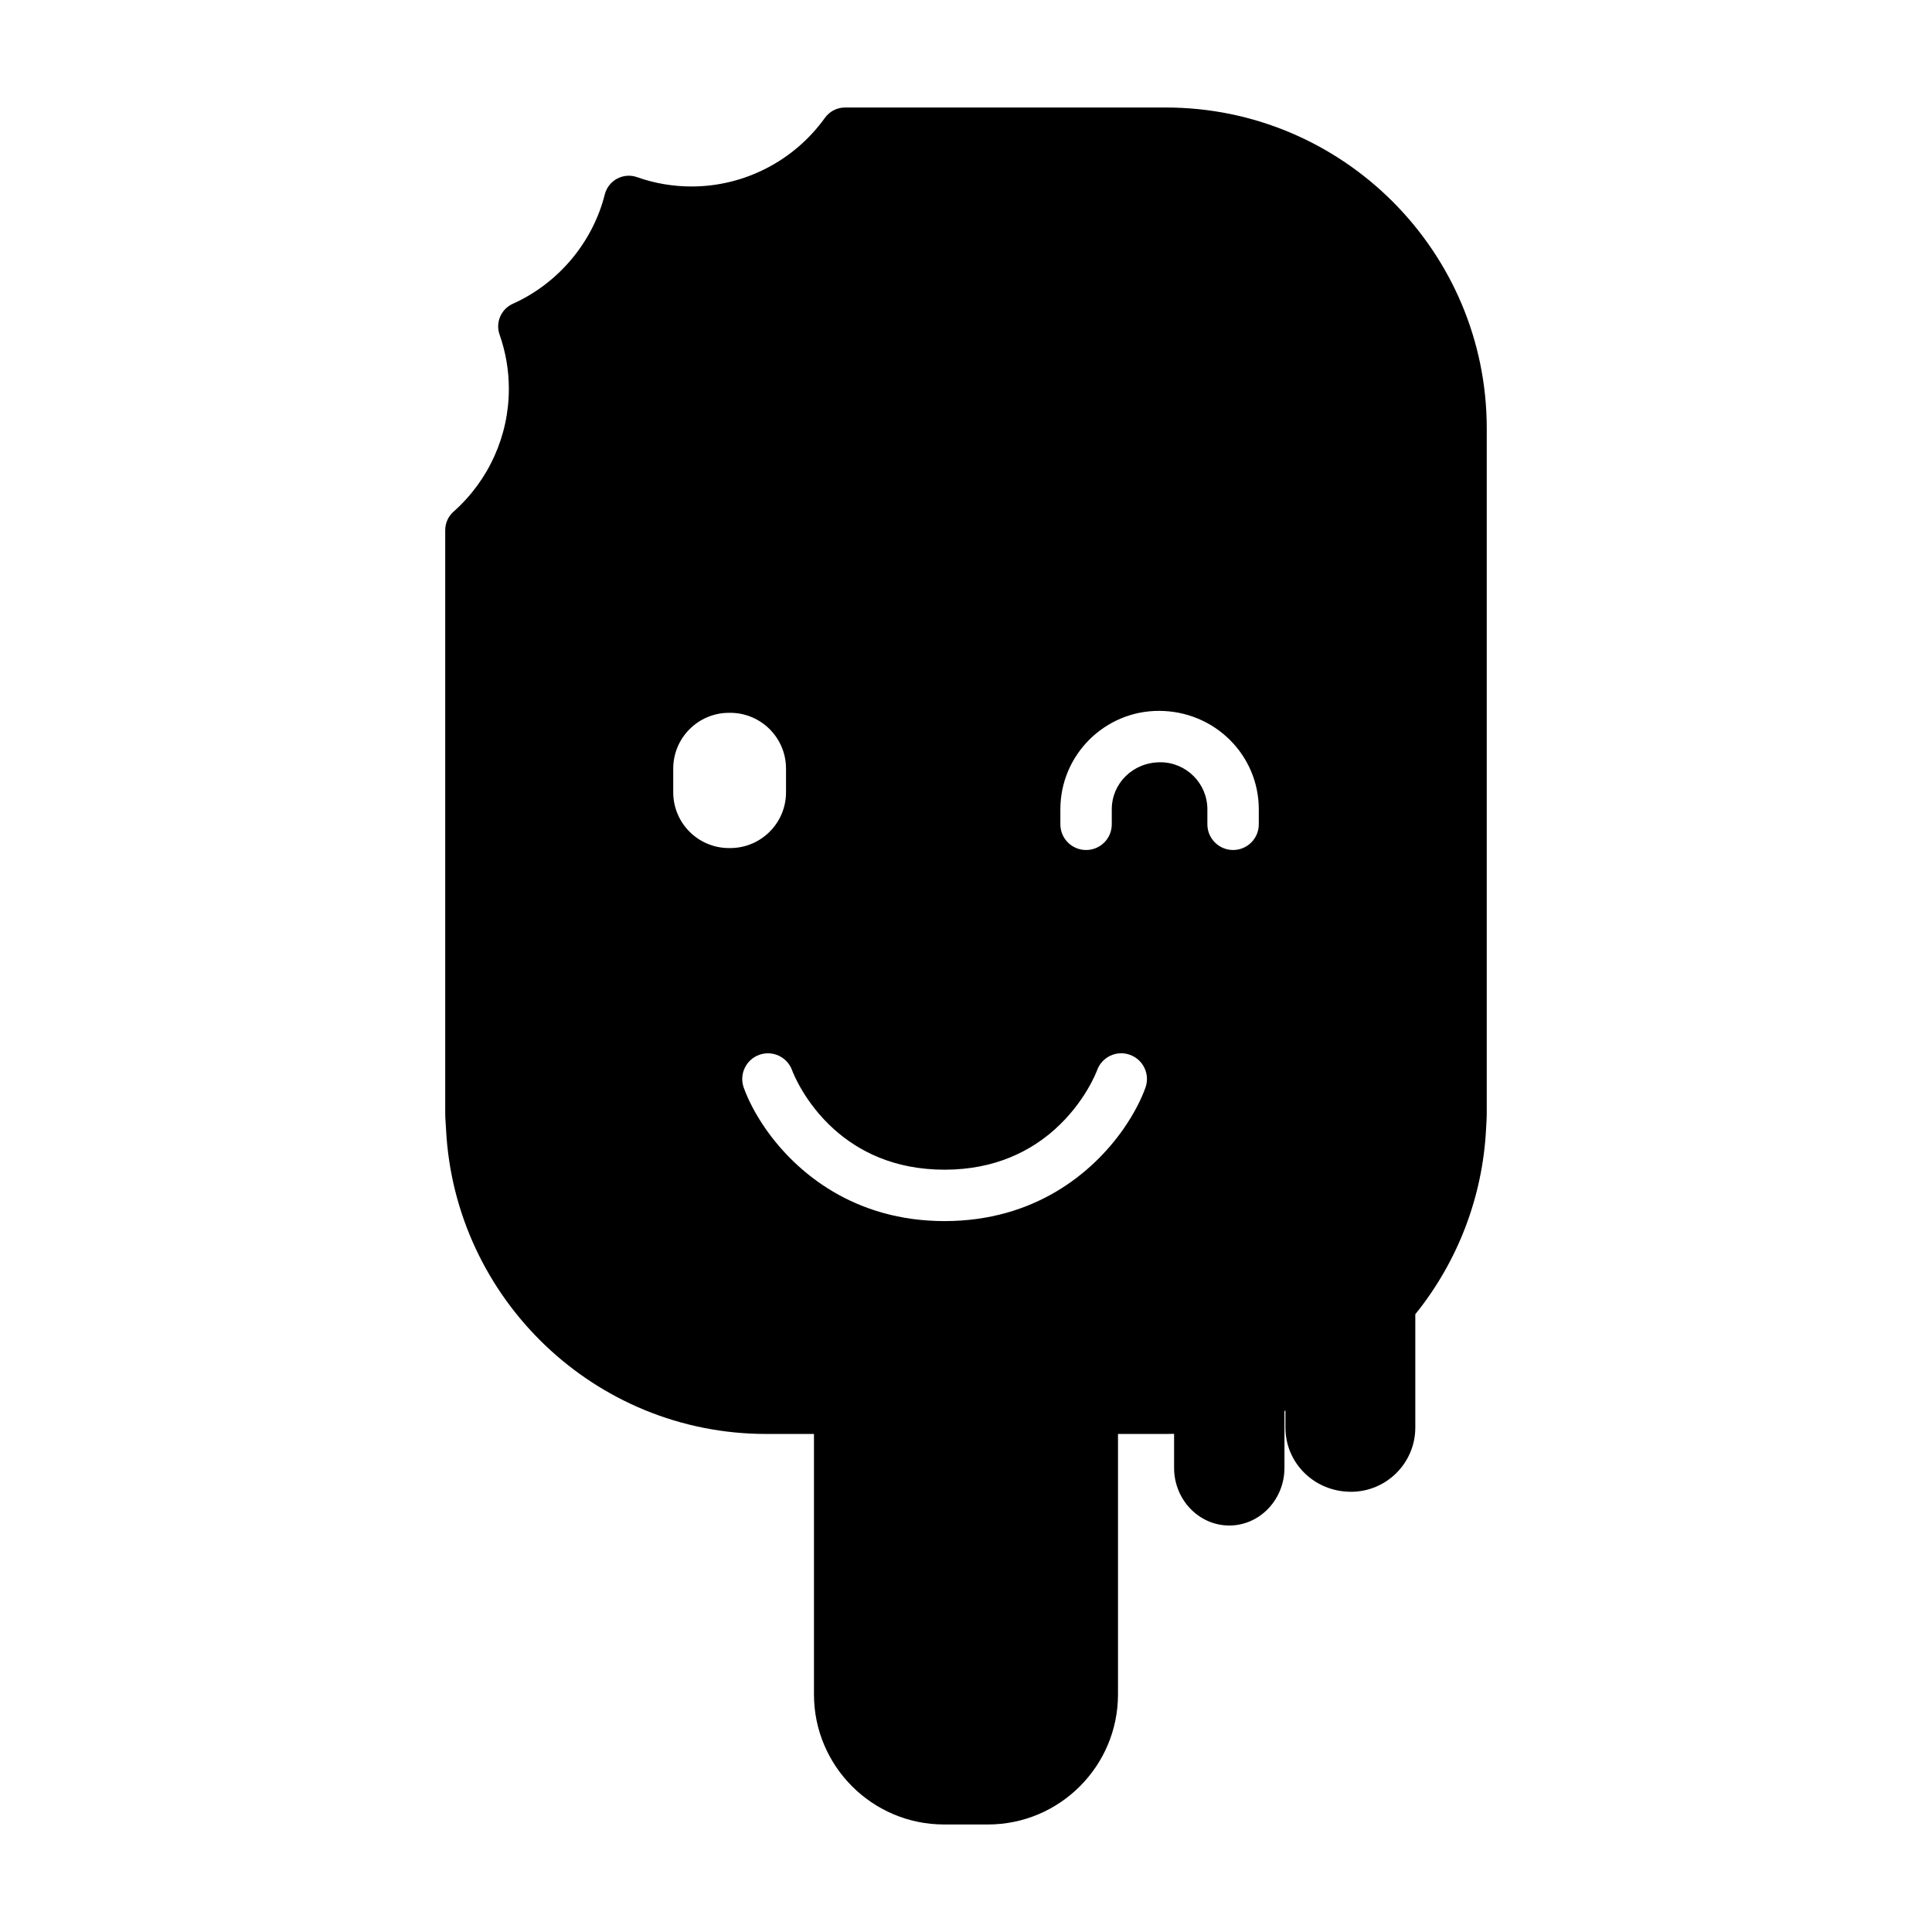
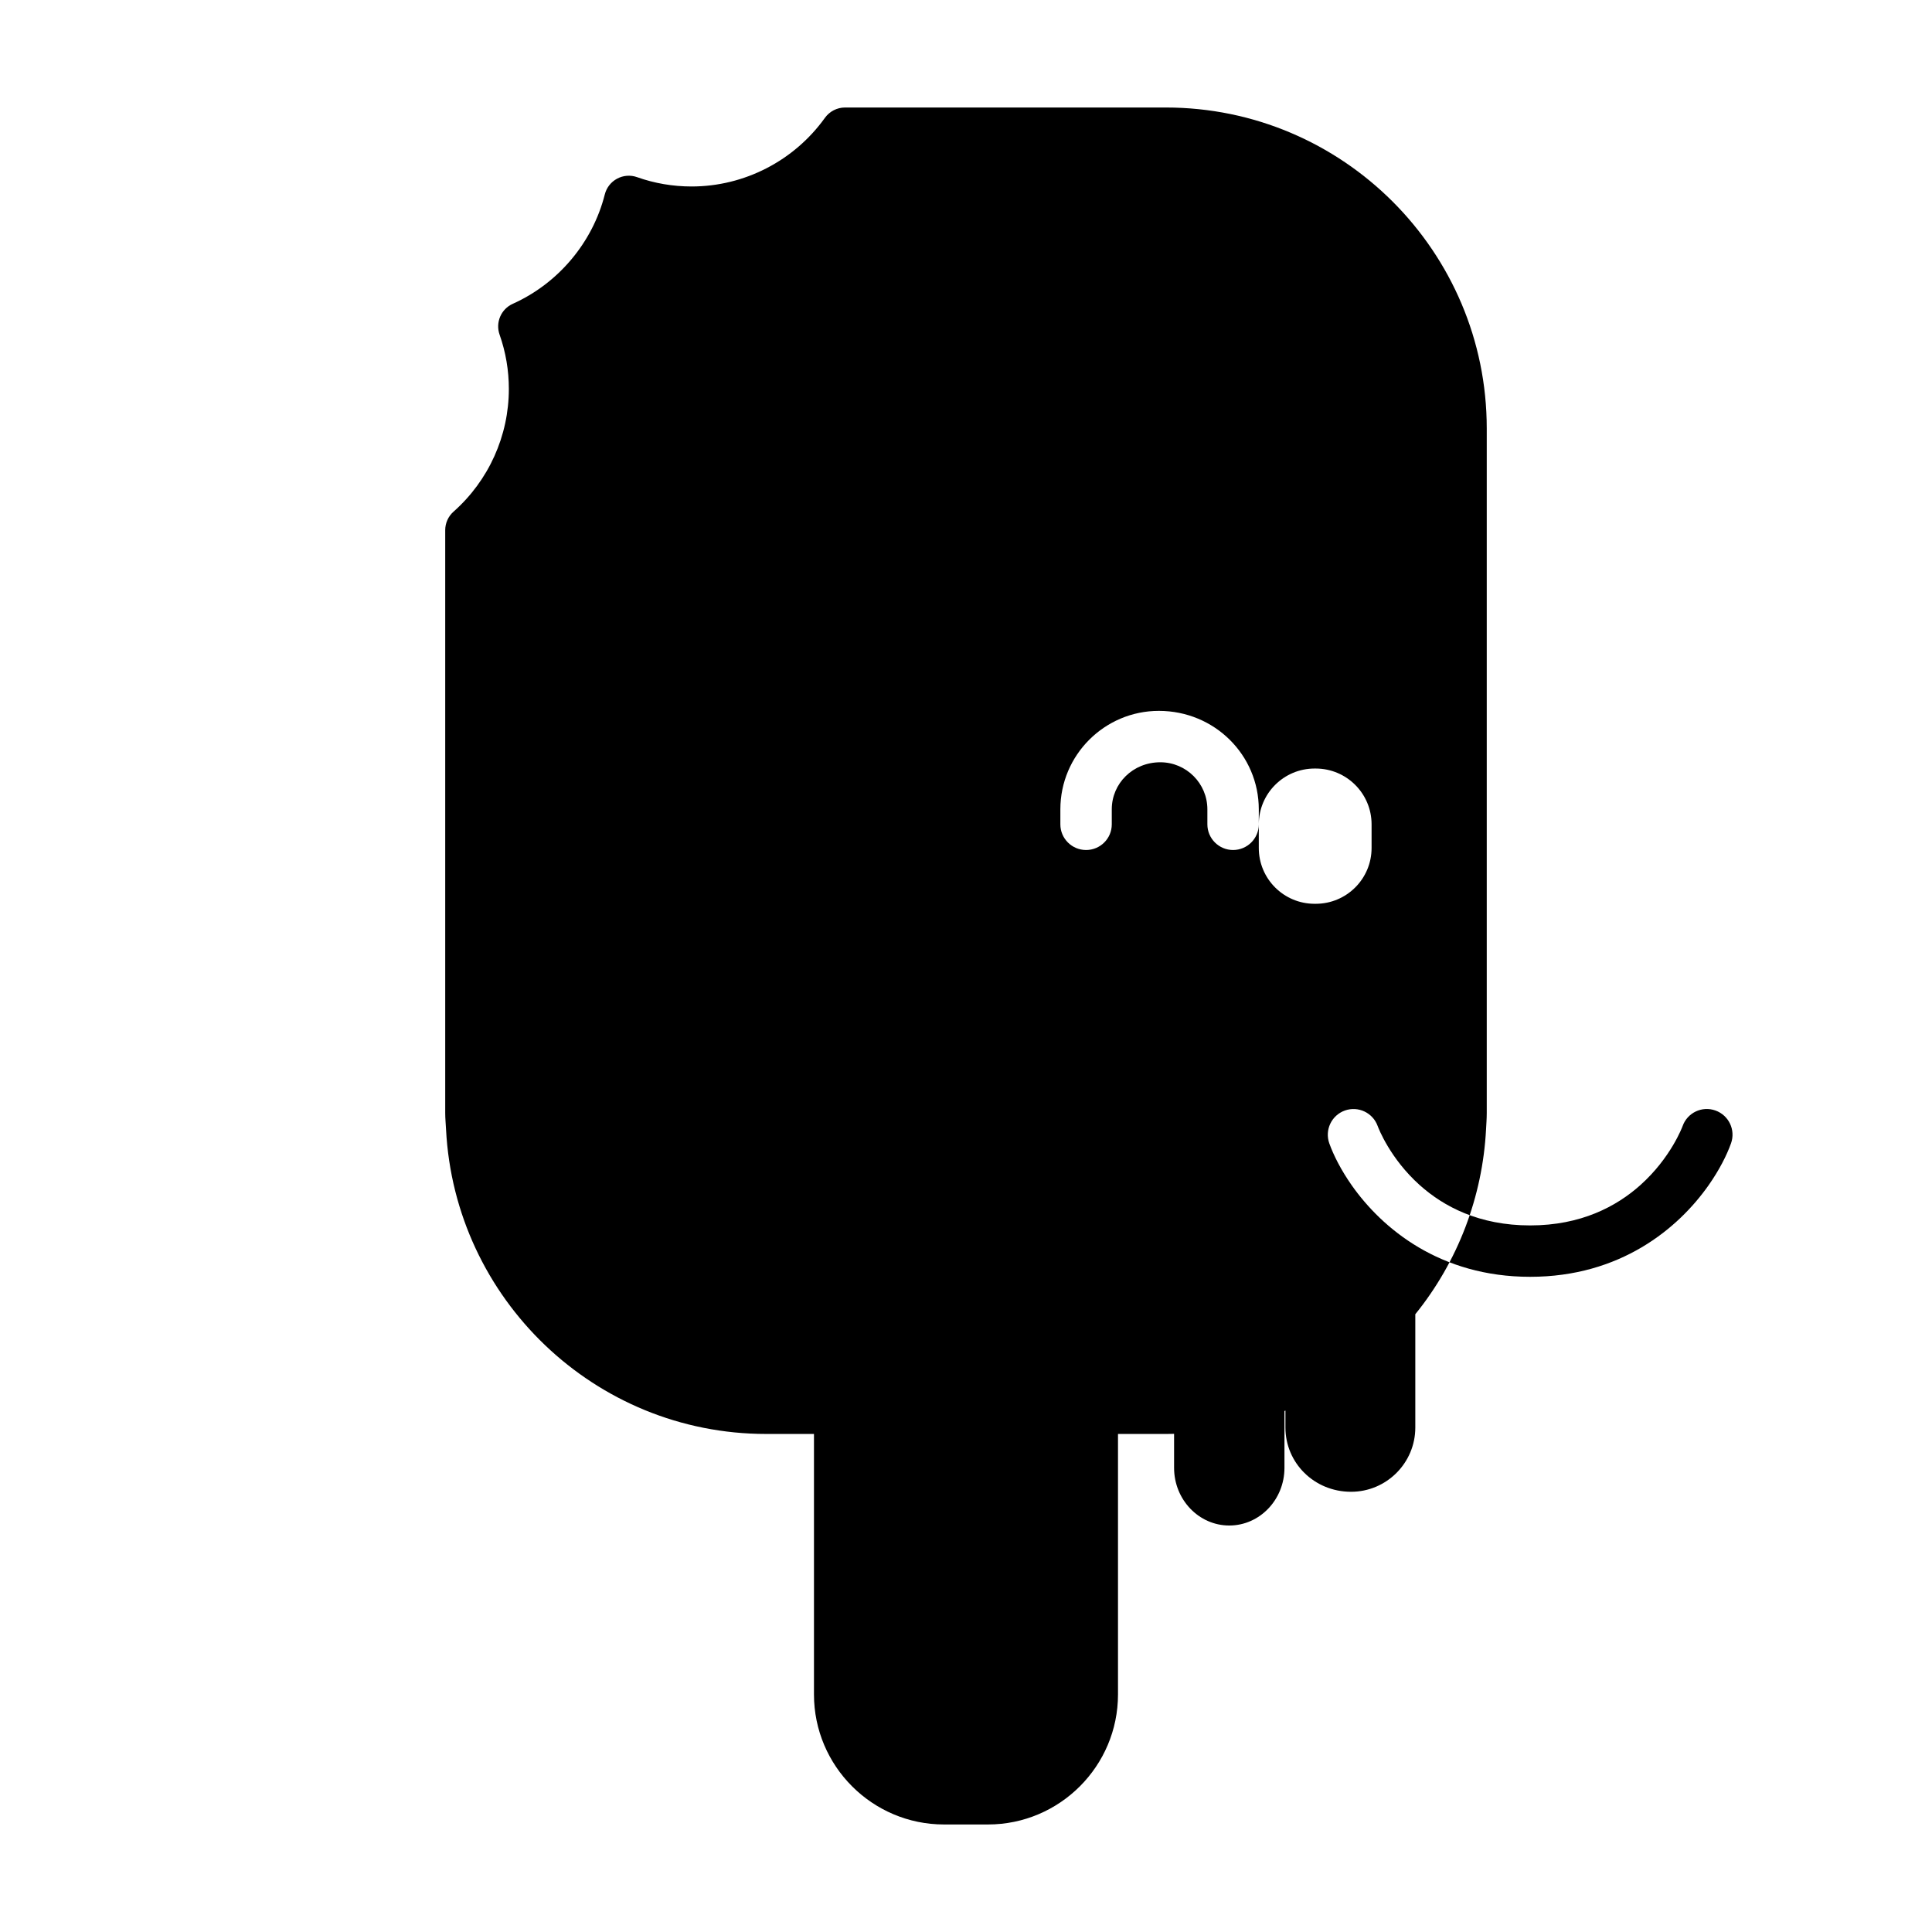
<svg xmlns="http://www.w3.org/2000/svg" fill="#000000" width="800px" height="800px" version="1.1" viewBox="144 144 512 512">
-   <path d="m452.96 172.49h-85.012c-2.113 0-4.098 1.02-5.336 2.738-8.156 11.387-21.363 18.191-35.336 18.191-4.949 0-9.812-0.828-14.453-2.473-1.73-0.621-3.664-0.469-5.281 0.402-1.633 0.871-2.812 2.387-3.266 4.176-3.219 12.746-12.34 23.586-24.383 28.988-3.113 1.395-4.633 4.945-3.5 8.164 1.633 4.633 2.457 9.477 2.457 14.395 0 12.418-5.344 24.273-14.652 32.516-1.406 1.242-2.211 3.035-2.211 4.914v154.45c0 1.469 0.148 2.906 0.219 4.359 2.297 44.875 39.406 80.703 84.836 80.703h12.668v69.023c0 19.008 15.461 34.469 34.469 34.469h11.637c19.004 0 34.465-15.461 34.465-34.469v-69.02h12.676c0.723 0 1.453-0.012 2.188-0.031v9.012c0 8.422 6.559 15.281 14.625 15.281s14.625-6.859 14.625-15.281v-15.066c0.09-0.035 0.168-0.066 0.258-0.105v4.488c0 9.391 7.641 17.023 17.387 17.023 9.391 0 17.031-7.637 17.031-17.023v-30.027c11.305-13.984 17.82-31.156 18.746-48.973 0.078-1.449 0.188-2.902 0.188-4.359v-181.41c0.012-46.902-38.148-85.055-85.043-85.055zm24.633 189.97c0 3.754-3.055 6.801-6.816 6.801-3.754 0-6.809-3.051-6.809-6.801v-3.977c0-6.879-5.594-12.473-12.473-12.473-7.269 0-12.863 5.594-12.863 12.473v3.977c0 3.754-3.043 6.801-6.809 6.801-3.762 0-6.816-3.051-6.816-6.801v-3.977c0-14.387 11.715-26.094 26.098-26.094 14.77 0 26.488 11.707 26.488 26.094zm-155.18-14.766c0-8.16 6.621-14.789 14.789-14.789h0.301c8.172 0 14.801 6.629 14.801 14.789v6.266c0 8.176-6.633 14.789-14.801 14.789h-0.301c-8.172 0-14.789-6.613-14.789-14.789zm18.684 84.543c-1.258-3.547 0.582-7.43 4.129-8.703 3.539-1.258 7.41 0.582 8.691 4.109 0.234 0.645 3.32 8.648 11.152 15.664 6.32 5.656 15.719 10.676 29.254 10.676 13.465 0 22.871-5.023 29.199-10.676 8.094-7.231 11.152-15.492 11.203-15.641 1.258-3.547 5.144-5.406 8.703-4.137 3.547 1.27 5.391 5.152 4.129 8.703-1.129 3.16-3.098 7.047-5.918 11.074-8.125 11.566-23.469 24.297-47.32 24.297-23.84 0-39.188-12.73-47.312-24.297-2.812-4.023-4.781-7.914-5.91-11.07z" />
+   <path d="m452.96 172.49h-85.012c-2.113 0-4.098 1.02-5.336 2.738-8.156 11.387-21.363 18.191-35.336 18.191-4.949 0-9.812-0.828-14.453-2.473-1.73-0.621-3.664-0.469-5.281 0.402-1.633 0.871-2.812 2.387-3.266 4.176-3.219 12.746-12.34 23.586-24.383 28.988-3.113 1.395-4.633 4.945-3.5 8.164 1.633 4.633 2.457 9.477 2.457 14.395 0 12.418-5.344 24.273-14.652 32.516-1.406 1.242-2.211 3.035-2.211 4.914v154.45c0 1.469 0.148 2.906 0.219 4.359 2.297 44.875 39.406 80.703 84.836 80.703h12.668v69.023c0 19.008 15.461 34.469 34.469 34.469h11.637c19.004 0 34.465-15.461 34.465-34.469v-69.02h12.676c0.723 0 1.453-0.012 2.188-0.031v9.012c0 8.422 6.559 15.281 14.625 15.281s14.625-6.859 14.625-15.281v-15.066c0.09-0.035 0.168-0.066 0.258-0.105v4.488c0 9.391 7.641 17.023 17.387 17.023 9.391 0 17.031-7.637 17.031-17.023v-30.027c11.305-13.984 17.82-31.156 18.746-48.973 0.078-1.449 0.188-2.902 0.188-4.359v-181.41c0.012-46.902-38.148-85.055-85.043-85.055zm24.633 189.97c0 3.754-3.055 6.801-6.816 6.801-3.754 0-6.809-3.051-6.809-6.801v-3.977c0-6.879-5.594-12.473-12.473-12.473-7.269 0-12.863 5.594-12.863 12.473v3.977c0 3.754-3.043 6.801-6.809 6.801-3.762 0-6.816-3.051-6.816-6.801v-3.977c0-14.387 11.715-26.094 26.098-26.094 14.77 0 26.488 11.707 26.488 26.094zc0-8.16 6.621-14.789 14.789-14.789h0.301c8.172 0 14.801 6.629 14.801 14.789v6.266c0 8.176-6.633 14.789-14.801 14.789h-0.301c-8.172 0-14.789-6.613-14.789-14.789zm18.684 84.543c-1.258-3.547 0.582-7.43 4.129-8.703 3.539-1.258 7.41 0.582 8.691 4.109 0.234 0.645 3.32 8.648 11.152 15.664 6.32 5.656 15.719 10.676 29.254 10.676 13.465 0 22.871-5.023 29.199-10.676 8.094-7.231 11.152-15.492 11.203-15.641 1.258-3.547 5.144-5.406 8.703-4.137 3.547 1.27 5.391 5.152 4.129 8.703-1.129 3.16-3.098 7.047-5.918 11.074-8.125 11.566-23.469 24.297-47.32 24.297-23.84 0-39.188-12.73-47.312-24.297-2.812-4.023-4.781-7.914-5.91-11.07z" />
</svg>